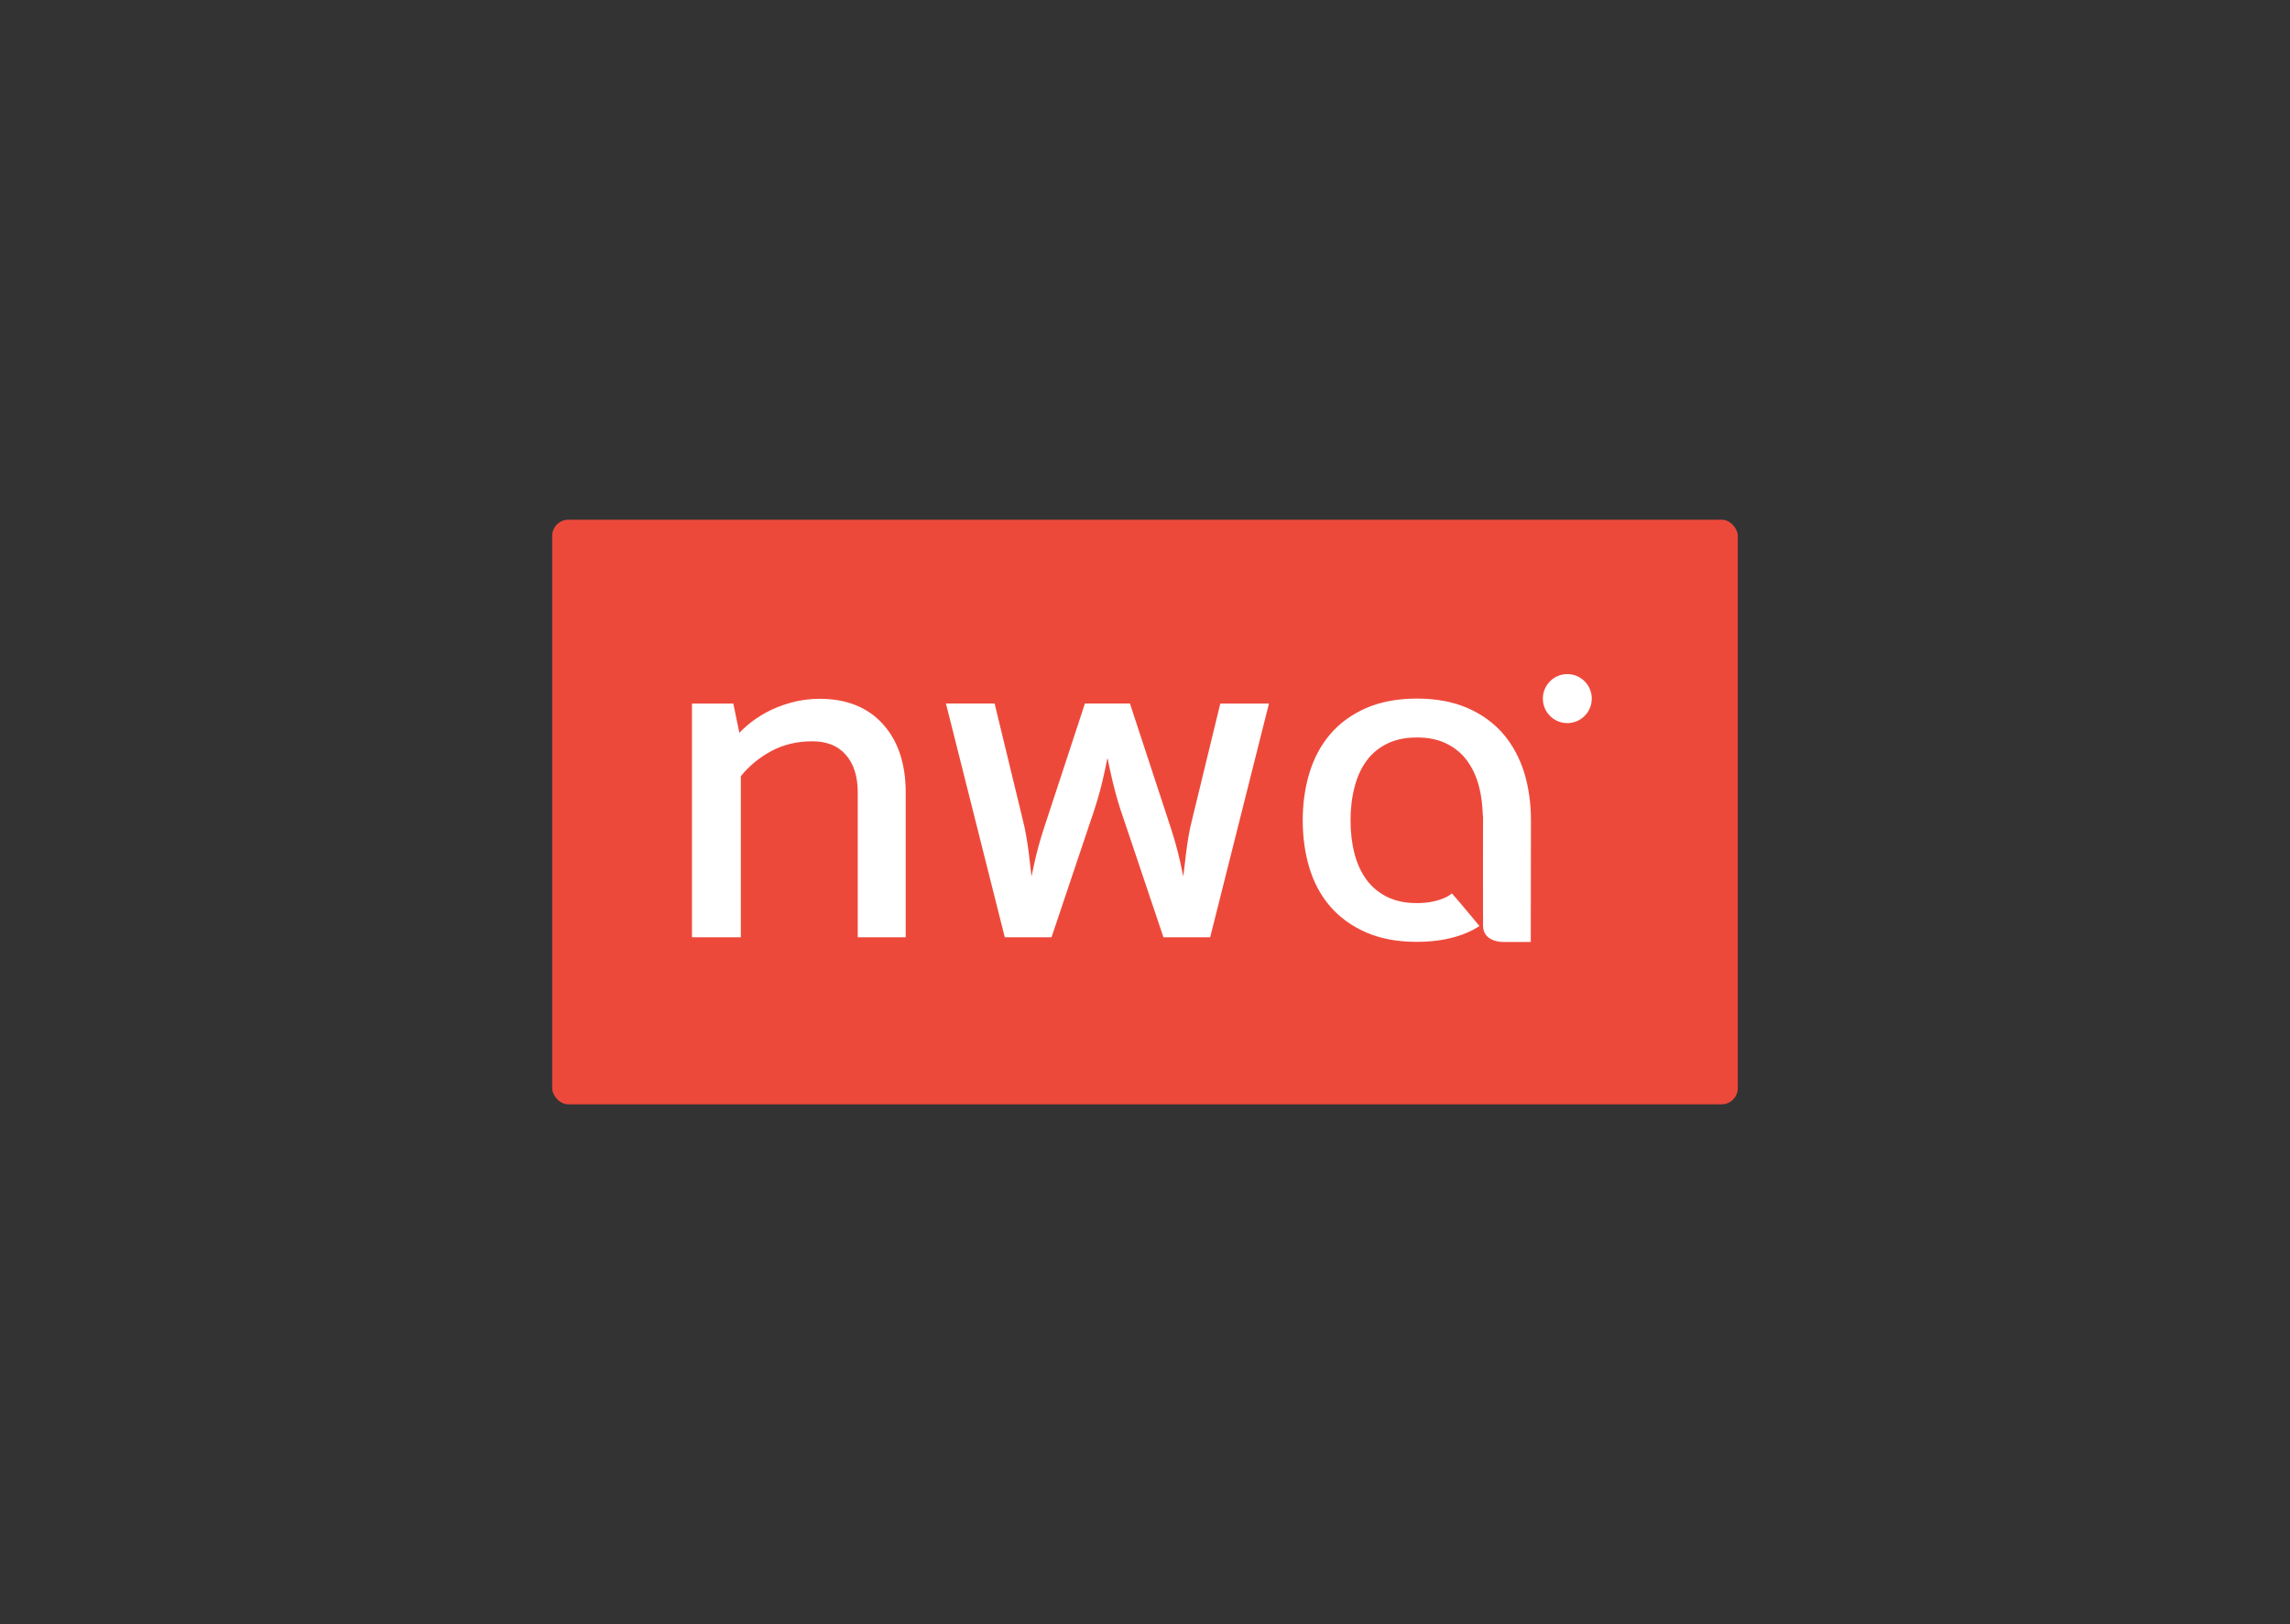
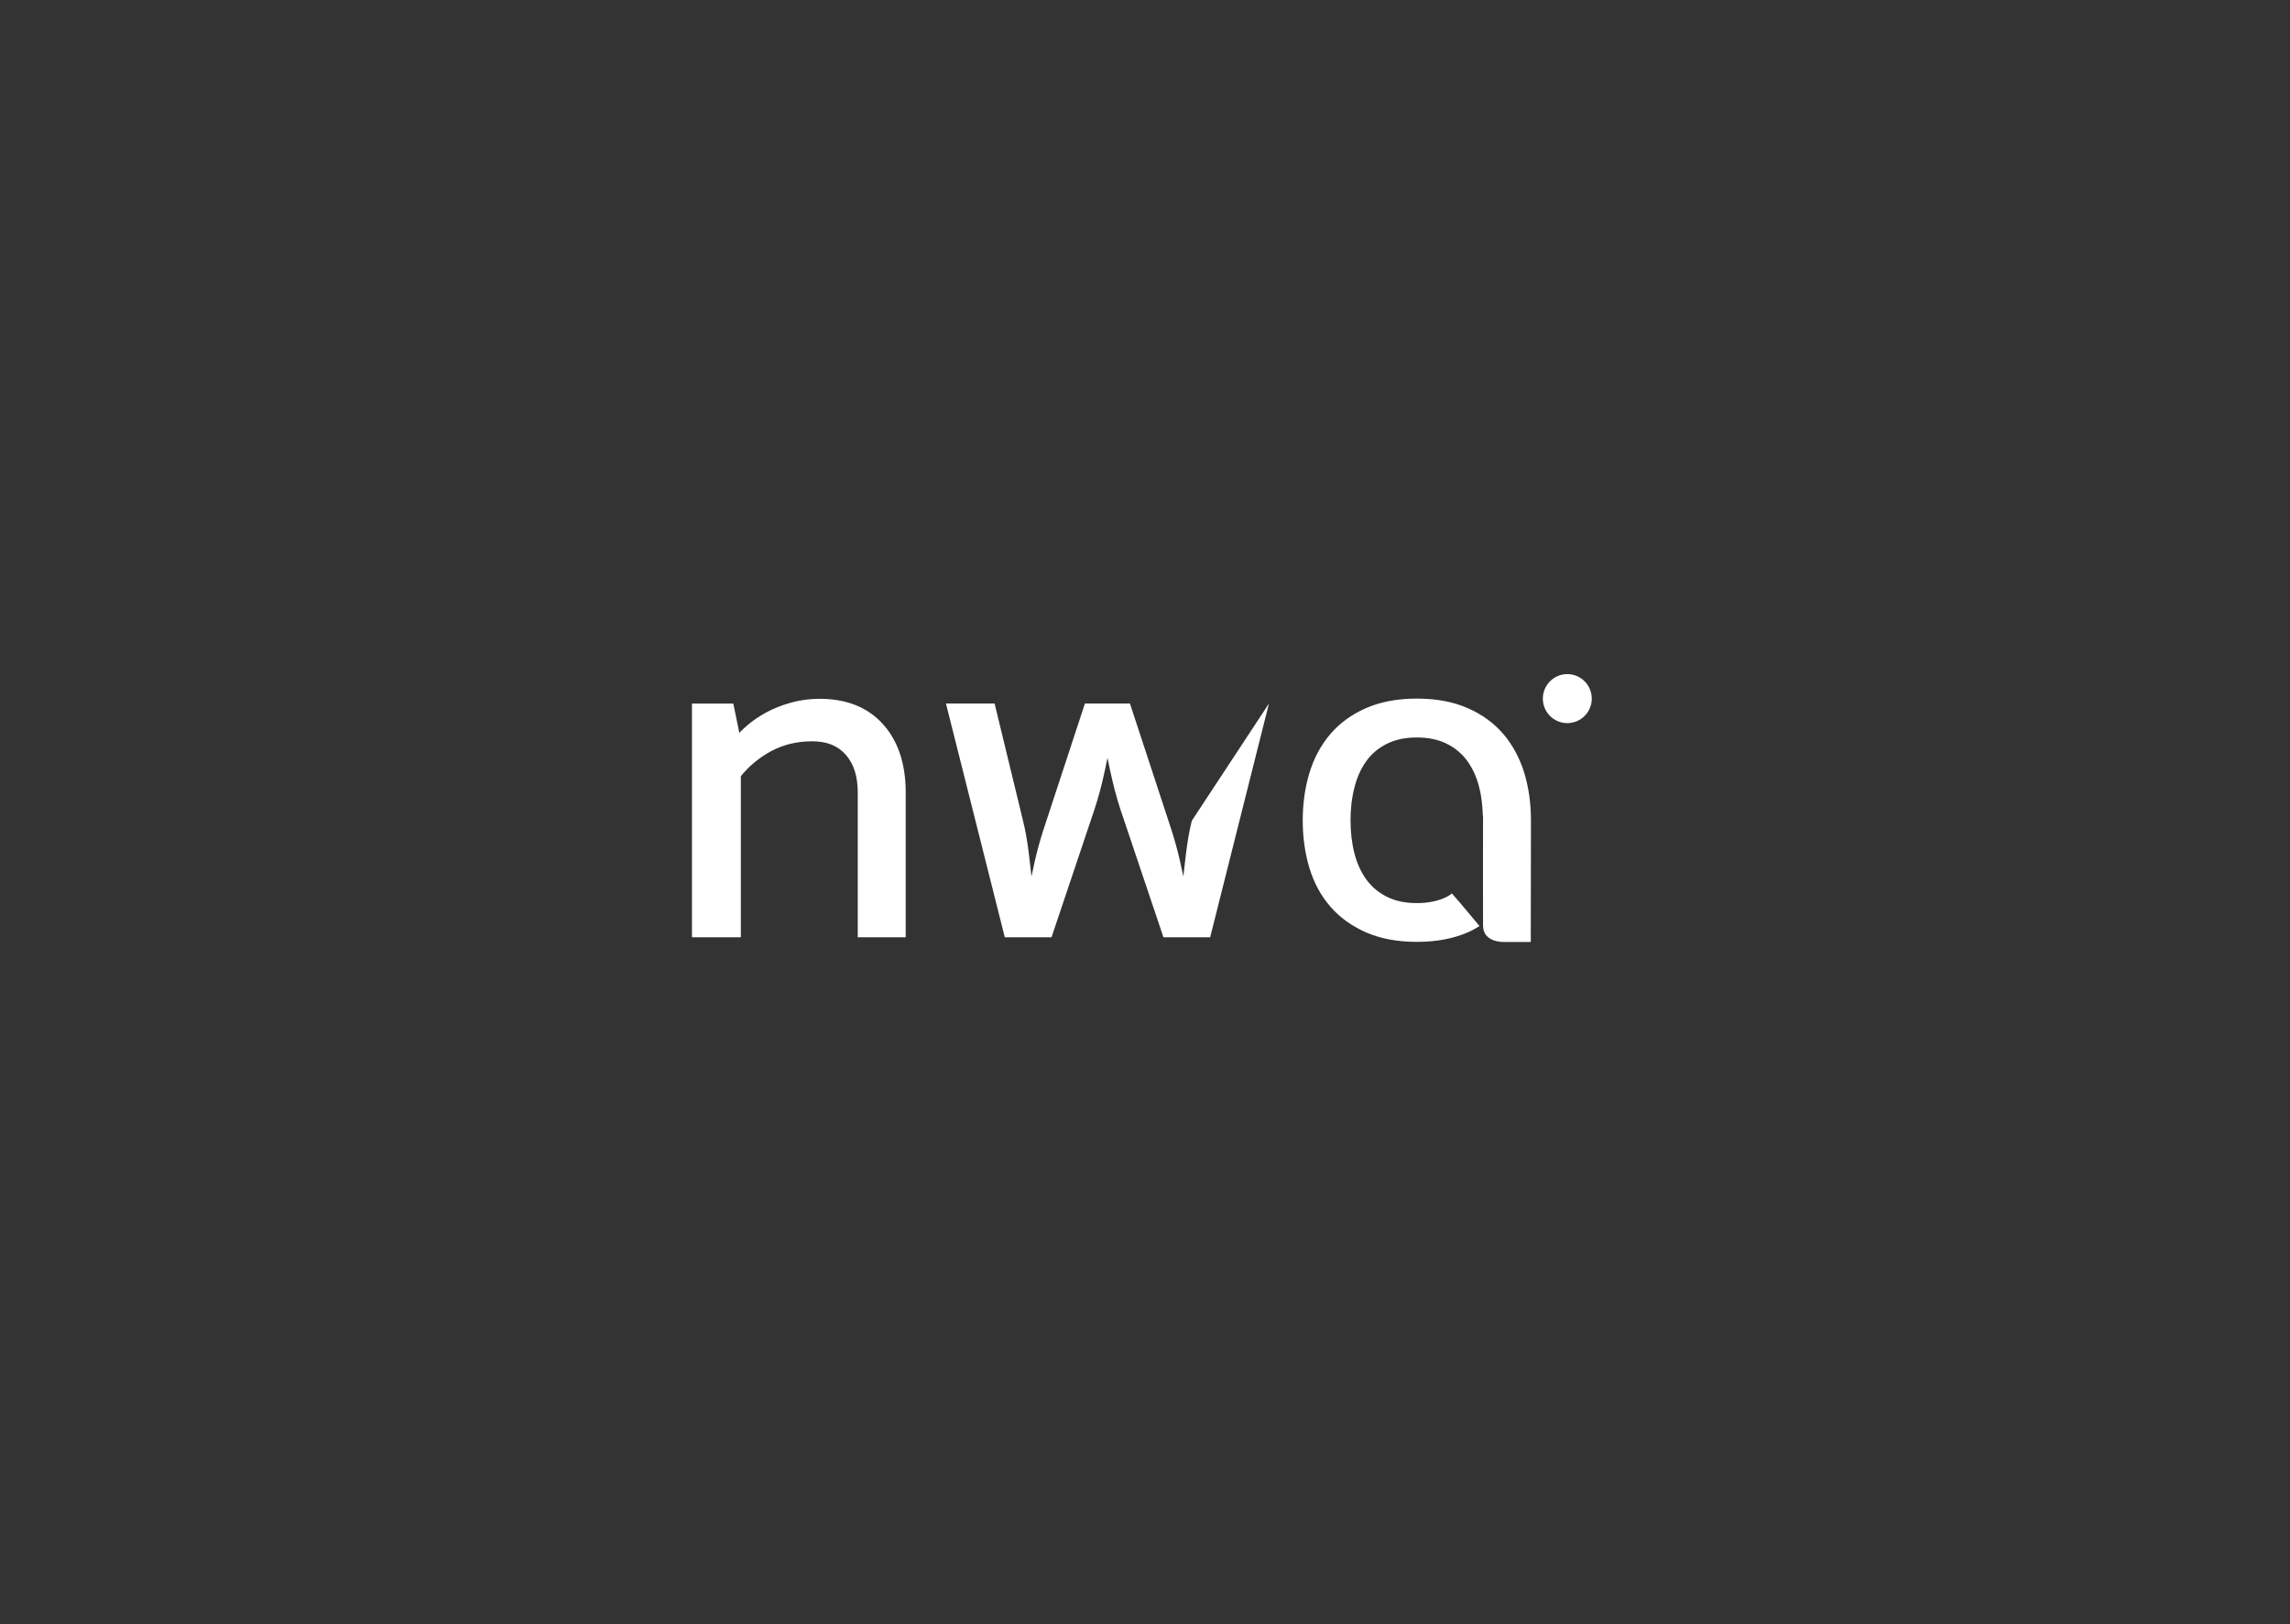
<svg xmlns="http://www.w3.org/2000/svg" xmlns:xlink="http://www.w3.org/1999/xlink" width="282px" height="200px" viewBox="0 0 282 200">
  <rect x="0" y="0" width="282" height="200" fill="#333333" stroke="none" />
  <title>nwa</title>
  <defs>
-     <path d="M119.709,31.19 C119.153,29.371 118.286,27.765 117.141,26.411 C115.985,25.056 114.503,23.975 112.731,23.199 C110.964,22.429 108.893,22.03 106.483,22.03 C104.073,22.03 101.997,22.429 100.23,23.199 C98.453,23.975 96.97,25.056 95.814,26.411 C94.658,27.76 93.803,29.371 93.246,31.19 C92.701,32.998 92.423,34.964 92.423,37.04 C92.423,39.115 92.701,41.081 93.246,42.889 C93.803,44.708 94.658,46.309 95.82,47.641 C96.97,48.98 98.464,50.05 100.23,50.826 C101.997,51.596 104.068,51.989 106.483,51.989 C108.887,51.989 110.964,51.596 112.731,50.826 C113.336,50.558 113.663,50.372 114.192,50.045 C114.034,49.875 111.788,47.117 110.795,46.03 C110.578,46.172 110.381,46.336 110.147,46.451 C109.116,46.959 107.911,47.215 106.483,47.215 C105.044,47.215 103.839,46.959 102.814,46.451 C101.789,45.943 100.938,45.238 100.29,44.353 C99.625,43.457 99.129,42.376 98.802,41.136 C98.474,39.885 98.311,38.503 98.311,37.045 C98.311,35.581 98.469,34.194 98.807,32.921 C99.129,31.665 99.63,30.573 100.29,29.682 C100.933,28.792 101.789,28.087 102.814,27.585 C103.839,27.077 105.044,26.82 106.483,26.82 C107.917,26.82 109.122,27.077 110.147,27.585 C111.166,28.093 112.022,28.797 112.665,29.682 C113.325,30.578 113.826,31.665 114.148,32.921 C114.431,34.014 114.563,35.199 114.601,36.439 L114.628,36.428 C114.628,36.428 114.606,49.974 114.628,49.99 C114.628,52.038 117.059,52 117.059,52 L120.505,52 C120.505,52 120.527,37.269 120.527,37.051 C120.532,34.964 120.254,32.998 119.709,31.19 Z M32.945,22.057 C31.68,22.057 30.476,22.221 29.358,22.543 C28.246,22.855 27.237,23.253 26.36,23.734 C25.487,24.209 24.697,24.744 24.021,25.329 C23.65,25.64 23.328,25.952 23.045,26.246 L22.304,22.642 L17.212,22.642 L17.212,51.426 L23.23,51.426 L23.23,31.588 C24.239,30.338 25.487,29.305 26.954,28.508 C28.448,27.699 30.154,27.29 32.018,27.29 C33.812,27.29 35.164,27.83 36.145,28.939 C37.132,30.053 37.628,31.616 37.628,33.587 L37.628,51.421 L43.532,51.421 L43.532,33.587 C43.532,30.064 42.589,27.235 40.73,25.181 C38.866,23.106 36.244,22.057 32.945,22.057 Z M78.767,37.072 C78.473,38.203 78.227,39.634 78.025,41.316 C77.916,42.179 77.818,43.053 77.72,43.933 C77.578,43.25 77.437,42.616 77.306,42.026 C77.022,40.776 76.668,39.492 76.259,38.203 L71.145,22.636 L65.601,22.636 L60.487,38.203 C60.073,39.486 59.719,40.776 59.435,42.026 C59.304,42.616 59.163,43.25 59.021,43.933 C58.928,43.053 58.83,42.179 58.721,41.316 C58.519,39.629 58.263,38.203 57.98,37.078 L54.48,22.636 L48.488,22.636 L55.733,51.421 L61.49,51.421 L66.348,36.958 C66.92,35.325 67.389,33.751 67.744,32.266 C67.962,31.343 68.169,30.36 68.381,29.338 C68.589,30.36 68.796,31.343 69.019,32.266 C69.368,33.751 69.832,35.335 70.404,36.952 L75.272,51.426 L81.024,51.426 L88.264,22.642 L82.272,22.642 L78.767,37.072 Z M128.017,22.036 C128.017,23.701 126.671,25.051 125.003,25.051 C123.34,25.051 121.993,23.701 121.993,22.036 C121.993,20.37 123.34,19.015 125.003,19.015 C126.671,19.015 128.017,20.37 128.017,22.036 Z" id="path-1" />
+     <path d="M119.709,31.19 C119.153,29.371 118.286,27.765 117.141,26.411 C115.985,25.056 114.503,23.975 112.731,23.199 C110.964,22.429 108.893,22.03 106.483,22.03 C104.073,22.03 101.997,22.429 100.23,23.199 C98.453,23.975 96.97,25.056 95.814,26.411 C94.658,27.76 93.803,29.371 93.246,31.19 C92.701,32.998 92.423,34.964 92.423,37.04 C92.423,39.115 92.701,41.081 93.246,42.889 C93.803,44.708 94.658,46.309 95.82,47.641 C96.97,48.98 98.464,50.05 100.23,50.826 C101.997,51.596 104.068,51.989 106.483,51.989 C108.887,51.989 110.964,51.596 112.731,50.826 C113.336,50.558 113.663,50.372 114.192,50.045 C114.034,49.875 111.788,47.117 110.795,46.03 C110.578,46.172 110.381,46.336 110.147,46.451 C109.116,46.959 107.911,47.215 106.483,47.215 C105.044,47.215 103.839,46.959 102.814,46.451 C101.789,45.943 100.938,45.238 100.29,44.353 C99.625,43.457 99.129,42.376 98.802,41.136 C98.474,39.885 98.311,38.503 98.311,37.045 C98.311,35.581 98.469,34.194 98.807,32.921 C99.129,31.665 99.63,30.573 100.29,29.682 C100.933,28.792 101.789,28.087 102.814,27.585 C103.839,27.077 105.044,26.82 106.483,26.82 C107.917,26.82 109.122,27.077 110.147,27.585 C111.166,28.093 112.022,28.797 112.665,29.682 C113.325,30.578 113.826,31.665 114.148,32.921 C114.431,34.014 114.563,35.199 114.601,36.439 L114.628,36.428 C114.628,36.428 114.606,49.974 114.628,49.99 C114.628,52.038 117.059,52 117.059,52 L120.505,52 C120.505,52 120.527,37.269 120.527,37.051 C120.532,34.964 120.254,32.998 119.709,31.19 Z M32.945,22.057 C31.68,22.057 30.476,22.221 29.358,22.543 C28.246,22.855 27.237,23.253 26.36,23.734 C25.487,24.209 24.697,24.744 24.021,25.329 C23.65,25.64 23.328,25.952 23.045,26.246 L22.304,22.642 L17.212,22.642 L17.212,51.426 L23.23,51.426 L23.23,31.588 C24.239,30.338 25.487,29.305 26.954,28.508 C28.448,27.699 30.154,27.29 32.018,27.29 C33.812,27.29 35.164,27.83 36.145,28.939 C37.132,30.053 37.628,31.616 37.628,33.587 L37.628,51.421 L43.532,51.421 L43.532,33.587 C43.532,30.064 42.589,27.235 40.73,25.181 C38.866,23.106 36.244,22.057 32.945,22.057 Z M78.767,37.072 C78.473,38.203 78.227,39.634 78.025,41.316 C77.916,42.179 77.818,43.053 77.72,43.933 C77.578,43.25 77.437,42.616 77.306,42.026 C77.022,40.776 76.668,39.492 76.259,38.203 L71.145,22.636 L65.601,22.636 L60.487,38.203 C60.073,39.486 59.719,40.776 59.435,42.026 C59.304,42.616 59.163,43.25 59.021,43.933 C58.928,43.053 58.83,42.179 58.721,41.316 C58.519,39.629 58.263,38.203 57.98,37.078 L54.48,22.636 L48.488,22.636 L55.733,51.421 L61.49,51.421 L66.348,36.958 C66.92,35.325 67.389,33.751 67.744,32.266 C67.962,31.343 68.169,30.36 68.381,29.338 C68.589,30.36 68.796,31.343 69.019,32.266 C69.368,33.751 69.832,35.335 70.404,36.952 L75.272,51.426 L81.024,51.426 L88.264,22.642 L78.767,37.072 Z M128.017,22.036 C128.017,23.701 126.671,25.051 125.003,25.051 C123.34,25.051 121.993,23.701 121.993,22.036 C121.993,20.37 123.34,19.015 125.003,19.015 C126.671,19.015 128.017,20.37 128.017,22.036 Z" id="path-1" />
  </defs>
  <g id="nwa" stroke="none" stroke-width="1" fill="none" fill-rule="evenodd">
    <g id="Clipped" transform="translate(68, 64)">
-       <rect id="Rectangle" fill="#ED493B" x="0" y="0" width="146" height="72" rx="2" />
      <mask id="mask-2" fill="white">
        <use xlink:href="#path-1" />
      </mask>
      <use id="Combined-Shape" fill="#FFFFFF" xlink:href="#path-1" />
    </g>
  </g>
</svg>